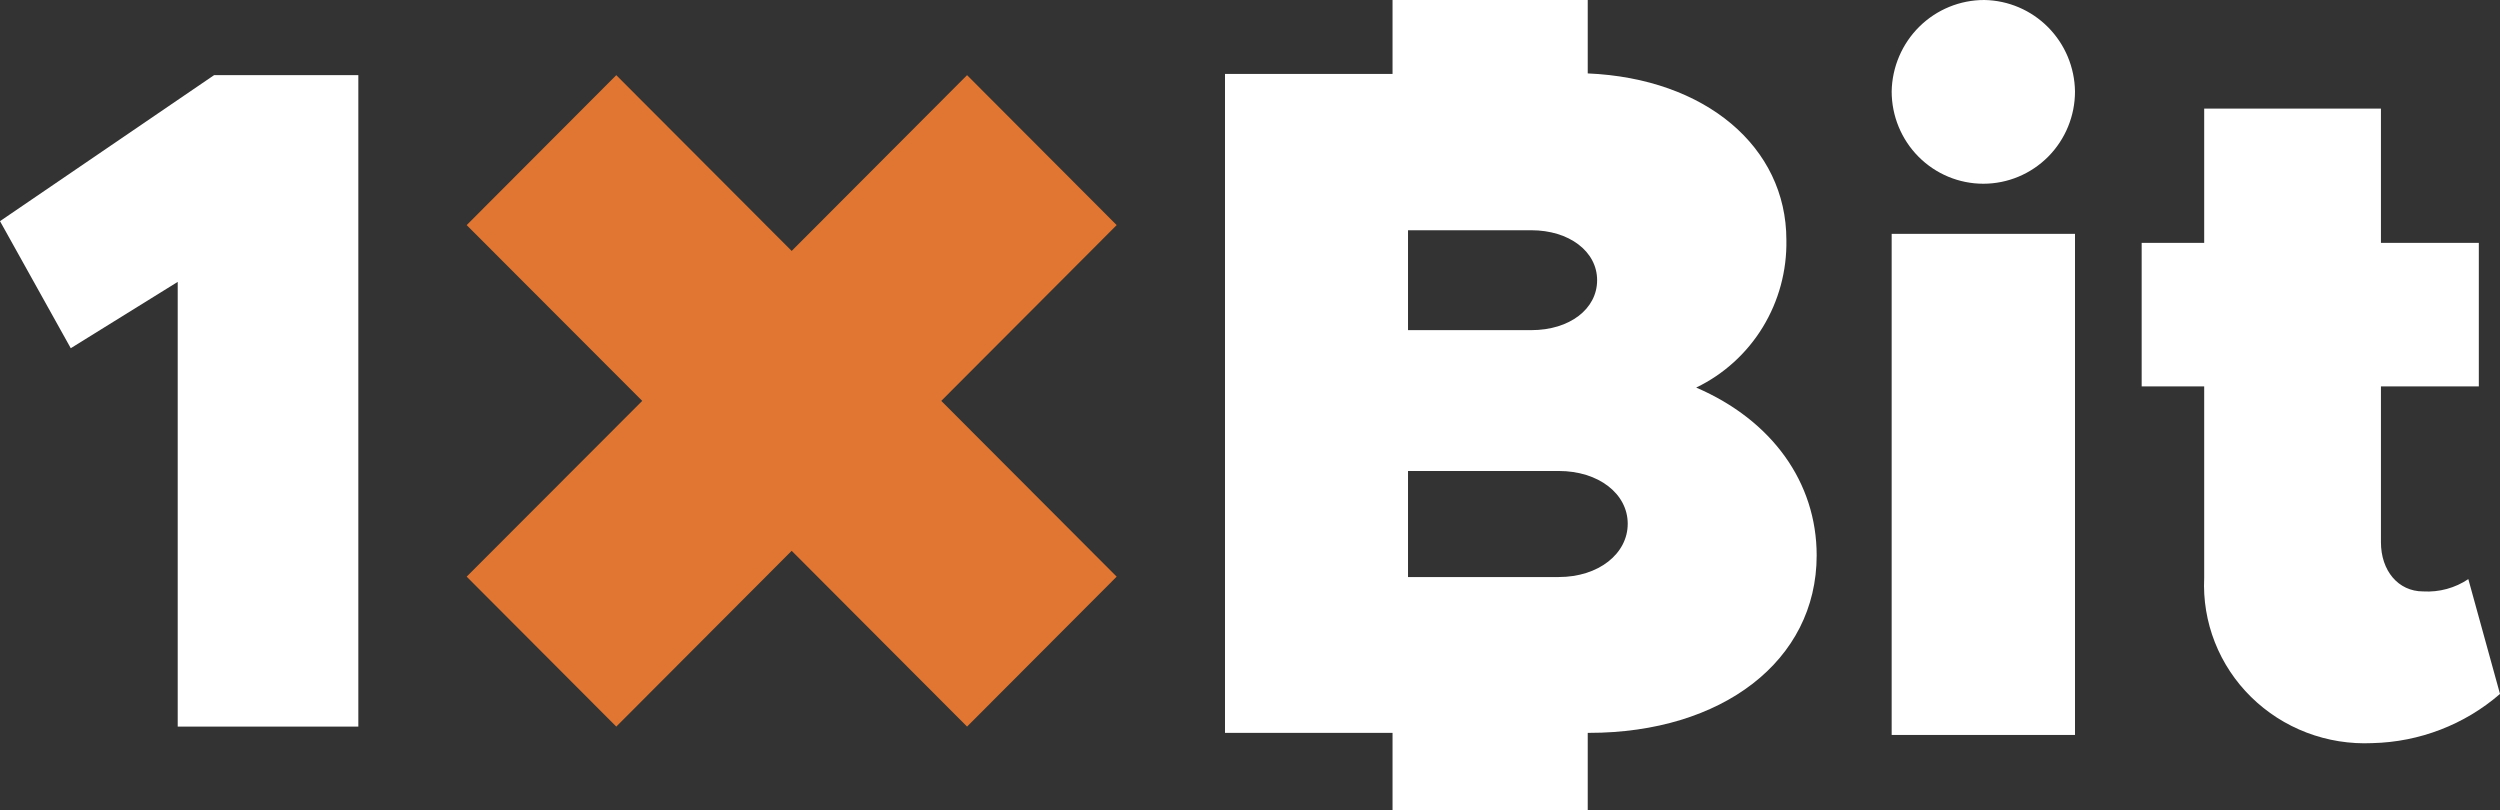
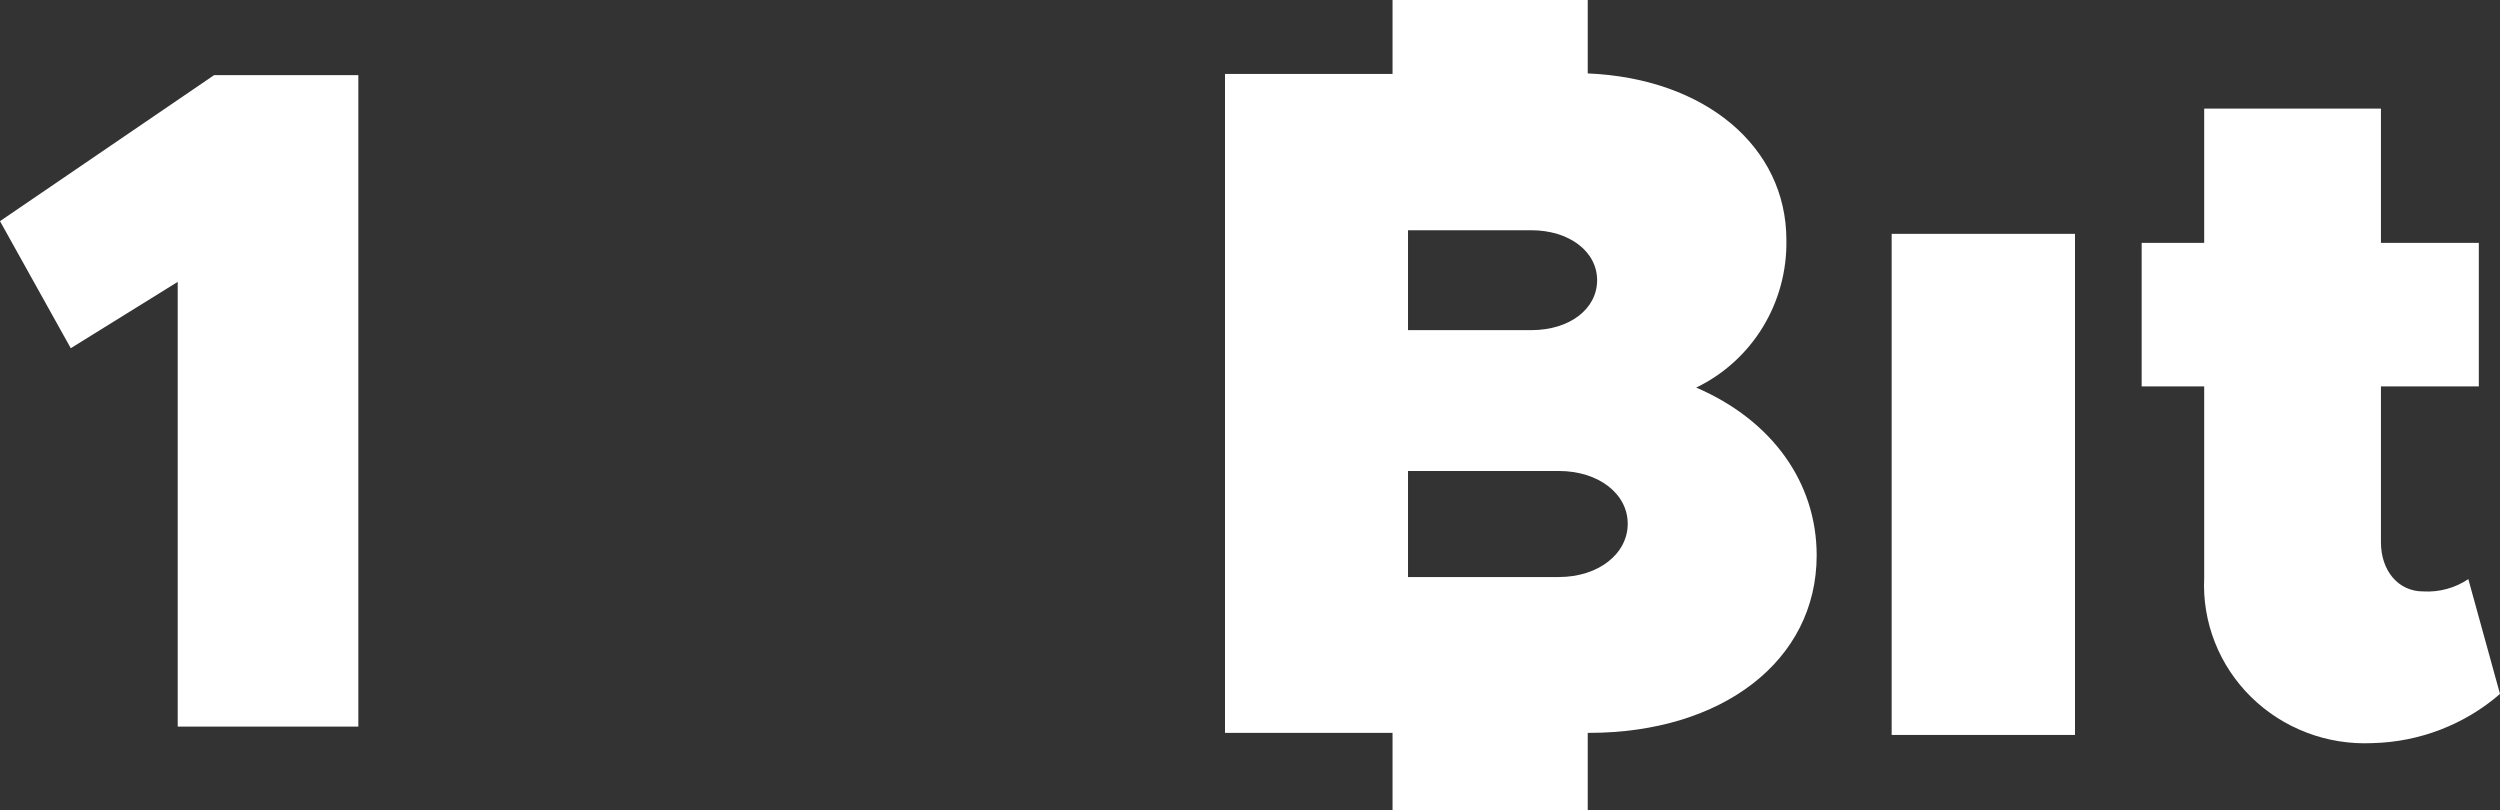
<svg xmlns="http://www.w3.org/2000/svg" width="969" height="314" viewBox="0 0 969 314" fill="none">
  <rect x="0" y="0" width="969" height="314" fill="#333333" stroke="none" />
  <g clip-path="url(#clip0_40006971_2)">
    <path d="M0 85.718L27.427 134.966L68.881 109.258V281.628H138.89V29.133H82.971L0 85.718Z" fill="white" />
    <path d="M804.27 90.641H733.21V284.867H804.27V90.641Z" fill="white" />
-     <path d="M769.115 6.45505e-05C759.706 -0.018 750.665 3.69 743.946 10.322C737.231 16.955 733.375 25.981 733.21 35.452C733.21 44.937 736.954 54.034 743.617 60.741C750.281 67.448 759.318 71.216 768.74 71.216C778.162 71.216 787.199 67.448 793.863 60.741C800.526 54.034 804.27 44.937 804.27 35.452C804.141 26.1 800.397 17.168 793.834 10.549C787.27 3.93 778.404 0.146 769.115 6.45505e-05Z" fill="white" />
    <path d="M939.207 229.233C929.51 229.233 922.853 221.16 922.853 210.162V149.77H960.793V94.146H922.853V42.082H854.345V94.146H830.11V149.77H854.345V223.957C853.941 232.477 855.35 240.988 858.479 248.943C861.609 256.898 866.393 264.122 872.527 270.154C878.66 276.185 886.002 280.891 894.09 283.97C902.178 287.05 910.831 288.434 919.494 288.036C937.766 287.615 955.299 280.861 969 268.965L956.72 224.465C951.581 227.922 945.421 229.6 939.207 229.233Z" fill="white" />
    <path d="M657.443 150.224C668.093 145.092 677.053 136.963 683.254 126.812C689.453 116.66 692.628 104.917 692.402 92.987C692.402 56.979 661.08 30.393 615.405 28.457V0H539.749V28.651H474.81V284.058H539.749V314H615.405V284.058H615.915C667.395 284.058 704.14 256.182 704.14 215.27C704.14 187.006 686.853 162.872 657.443 150.224ZM545.747 89.244H593.525C608.199 89.244 619.042 97.439 619.042 108.603C619.042 119.766 608.389 127.962 593.525 127.962H545.747V89.244ZM604.178 223.659H545.747V182.554H604.178C619.617 182.554 630.906 191.394 630.906 203.009C630.906 214.625 619.617 223.659 604.178 223.659Z" fill="white" />
-     <path d="M374.832 29.133L306.85 97.264L238.868 29.133L180.88 87.249L248.925 155.38L180.88 223.512L238.868 281.628L306.85 213.496L374.832 281.628L432.82 223.512L364.838 155.38L432.82 87.249L374.832 29.133Z" fill="#E07631" />
  </g>
  <defs>
    <clipPath id="clip0_40006971_2">
      <rect width="969" height="314" fill="white" />
    </clipPath>
  </defs>
</svg>